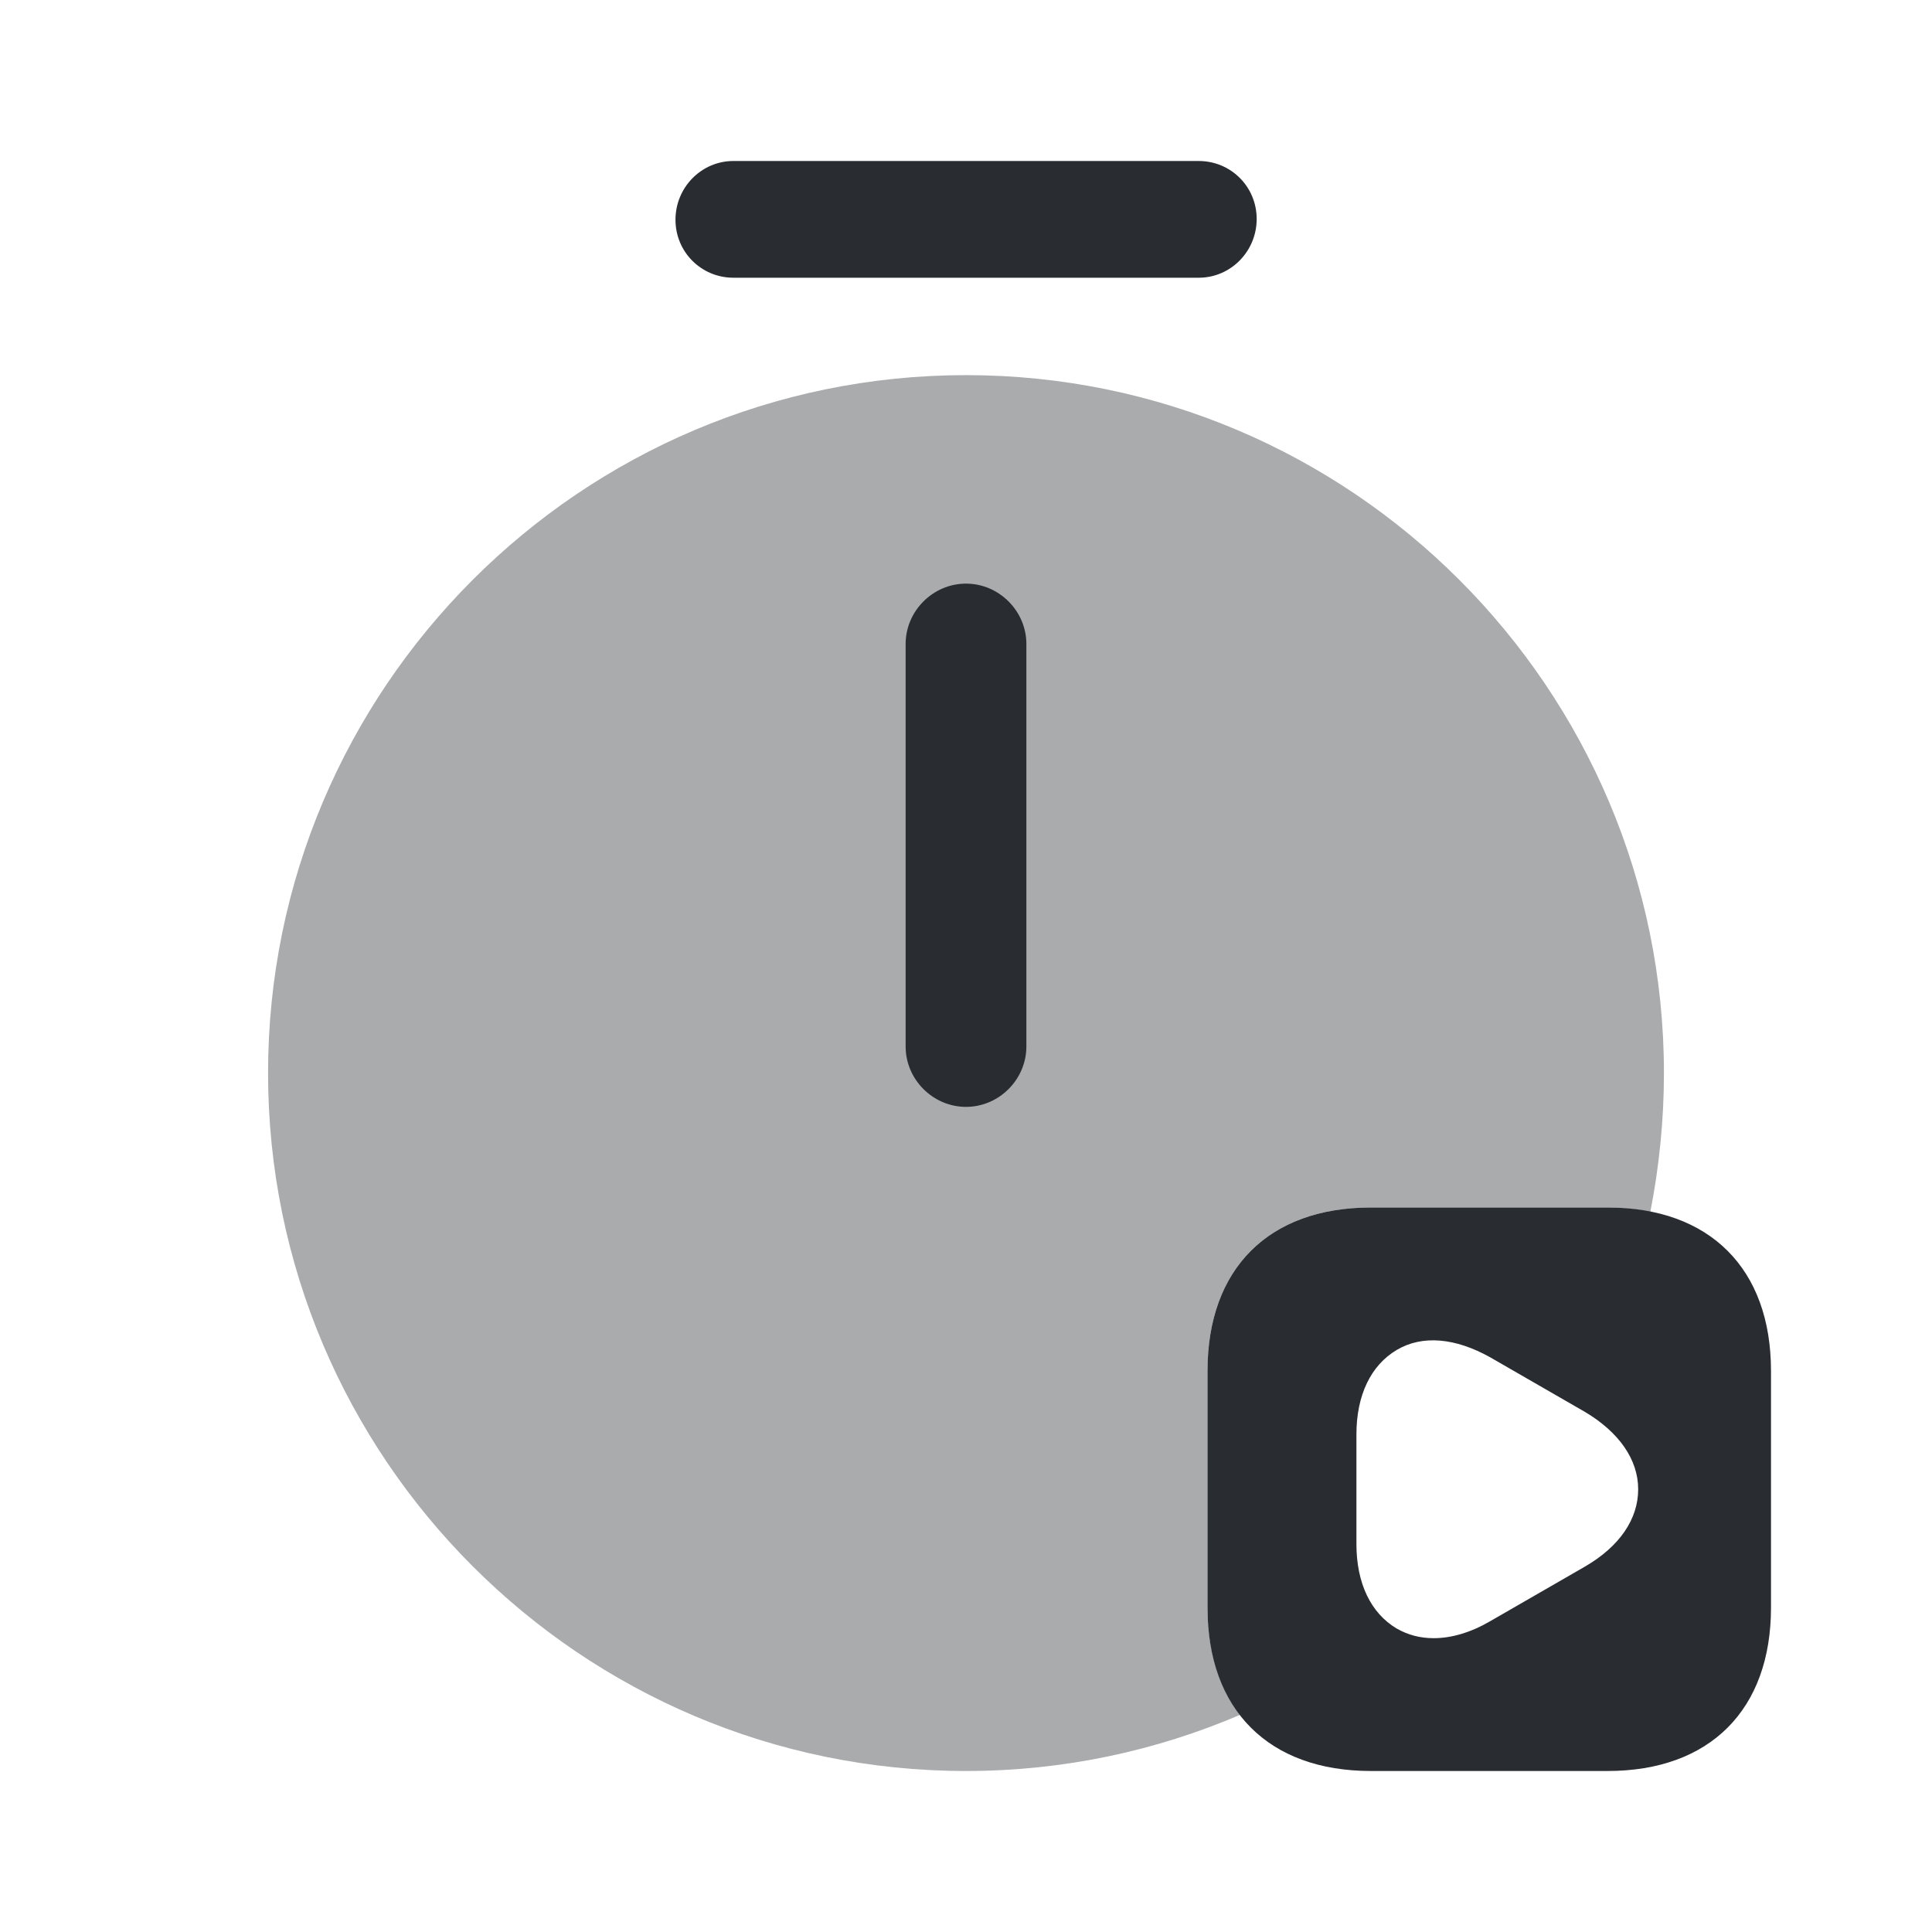
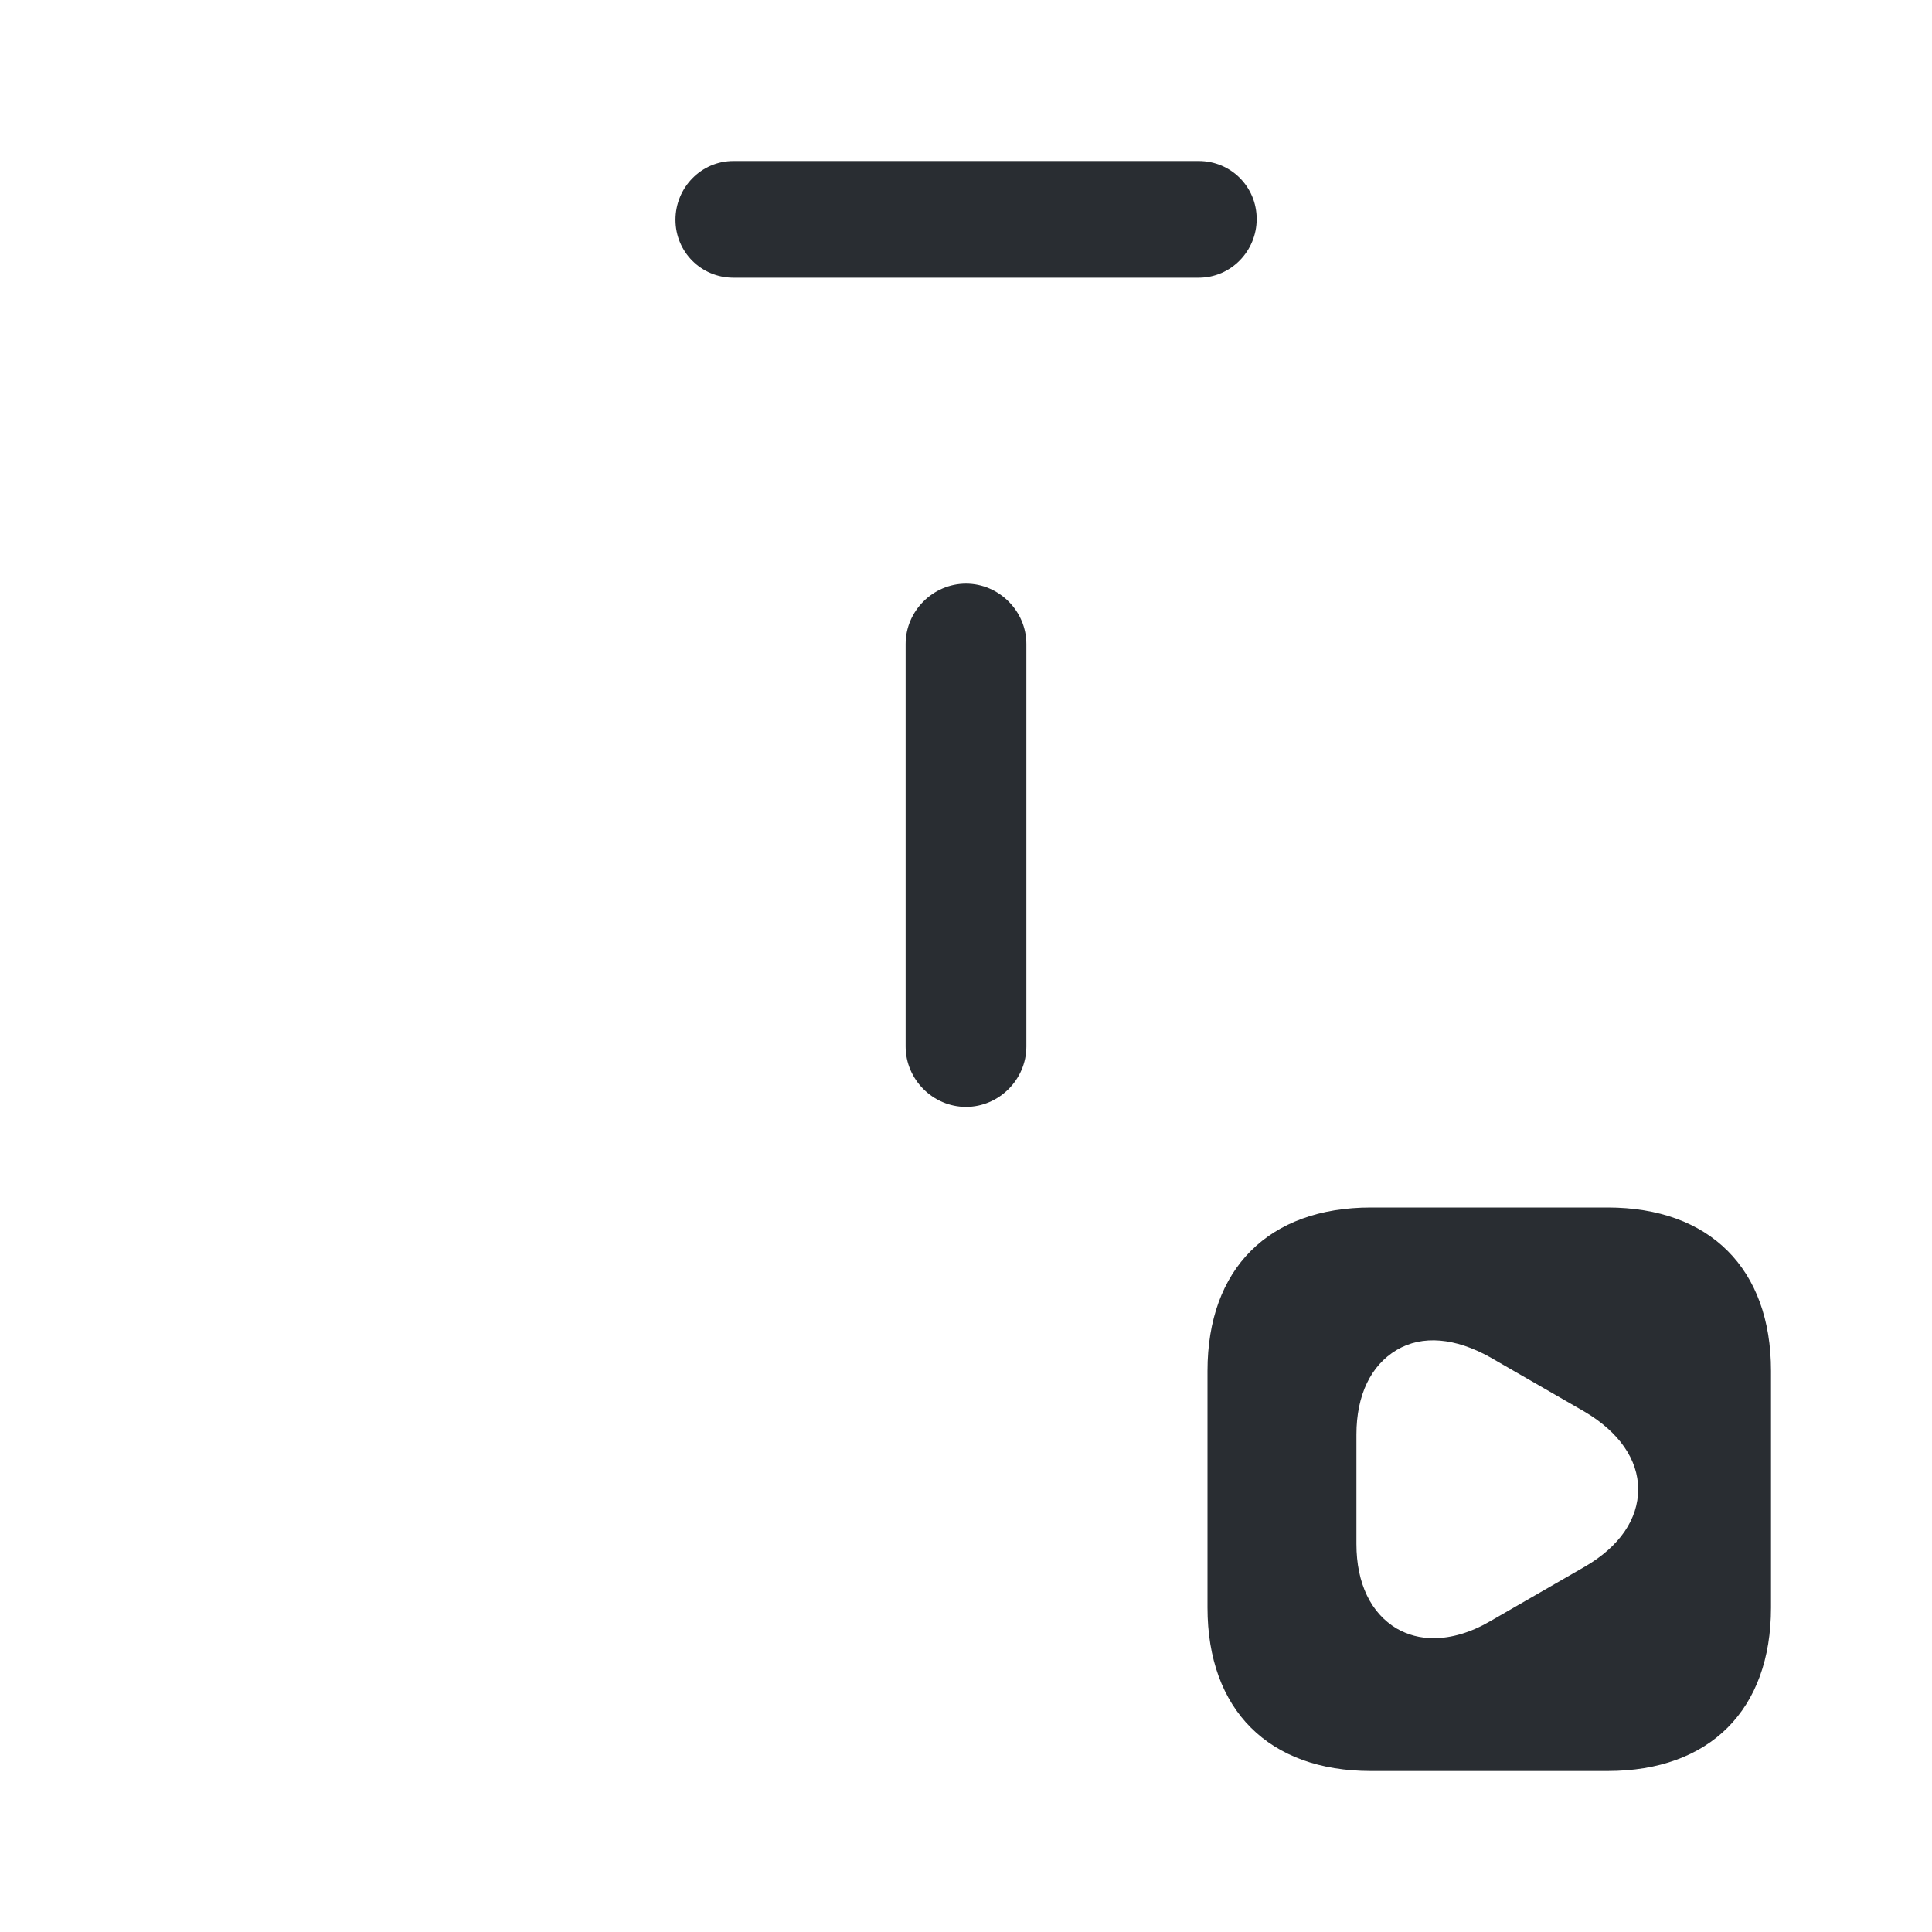
<svg xmlns="http://www.w3.org/2000/svg" width="800px" height="800px" viewBox="0 0 24 24" fill="none">
  <path d="M12 13.75C11.59 13.75 11.25 13.41 11.25 13V8C11.25 7.59 11.59 7.25 12 7.25C12.41 7.25 12.75 7.59 12.75 8V13C12.75 13.41 12.41 13.75 12 13.75Z" fill="#292D32" />
  <path d="M14.891 3.45H9.111C8.711 3.45 8.391 3.13 8.391 2.73C8.391 2.33 8.711 2 9.111 2H14.891C15.291 2 15.611 2.32 15.611 2.72C15.611 3.12 15.291 3.45 14.891 3.45Z" fill="#292D32" />
-   <path opacity="0.4" d="M15 19.97V17.03C15 15.76 15.76 15 17.03 15H19.97C20.16 15 20.33 15.02 20.5 15.06C20.61 14.5 20.67 13.92 20.67 13.33C20.67 8.55 16.78 4.66 12 4.66C7.22 4.66 3.33 8.55 3.33 13.33C3.33 18.11 7.22 22 12 22C13.21 22 14.36 21.75 15.41 21.3C15.15 20.96 15 20.52 15 19.97Z" fill="#292D32" />
  <path d="M19.97 15H17.03C15.76 15 15 15.76 15 17.03V19.97C15 21.24 15.76 22 17.03 22H19.97C21.24 22 22 21.24 22 19.97V17.03C22 15.76 21.24 15 19.97 15ZM19.69 19.46L18.51 20.14C18.27 20.28 18.03 20.35 17.81 20.35C17.64 20.35 17.49 20.31 17.35 20.23C17.03 20.04 16.85 19.67 16.85 19.18V17.82C16.85 17.33 17.03 16.96 17.35 16.77C17.67 16.58 18.08 16.62 18.51 16.86L19.69 17.54C20.11 17.79 20.35 18.13 20.35 18.5C20.35 18.87 20.12 19.21 19.69 19.46Z" fill="#292D32" />
</svg>